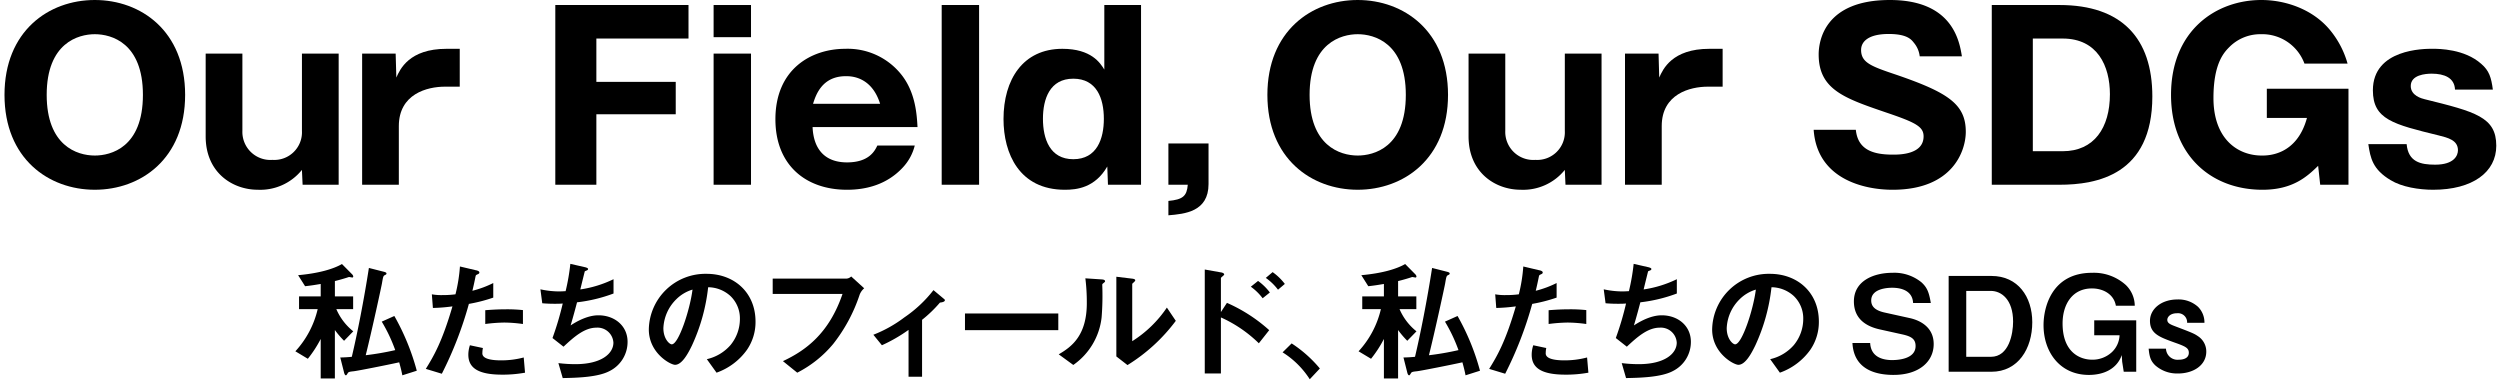
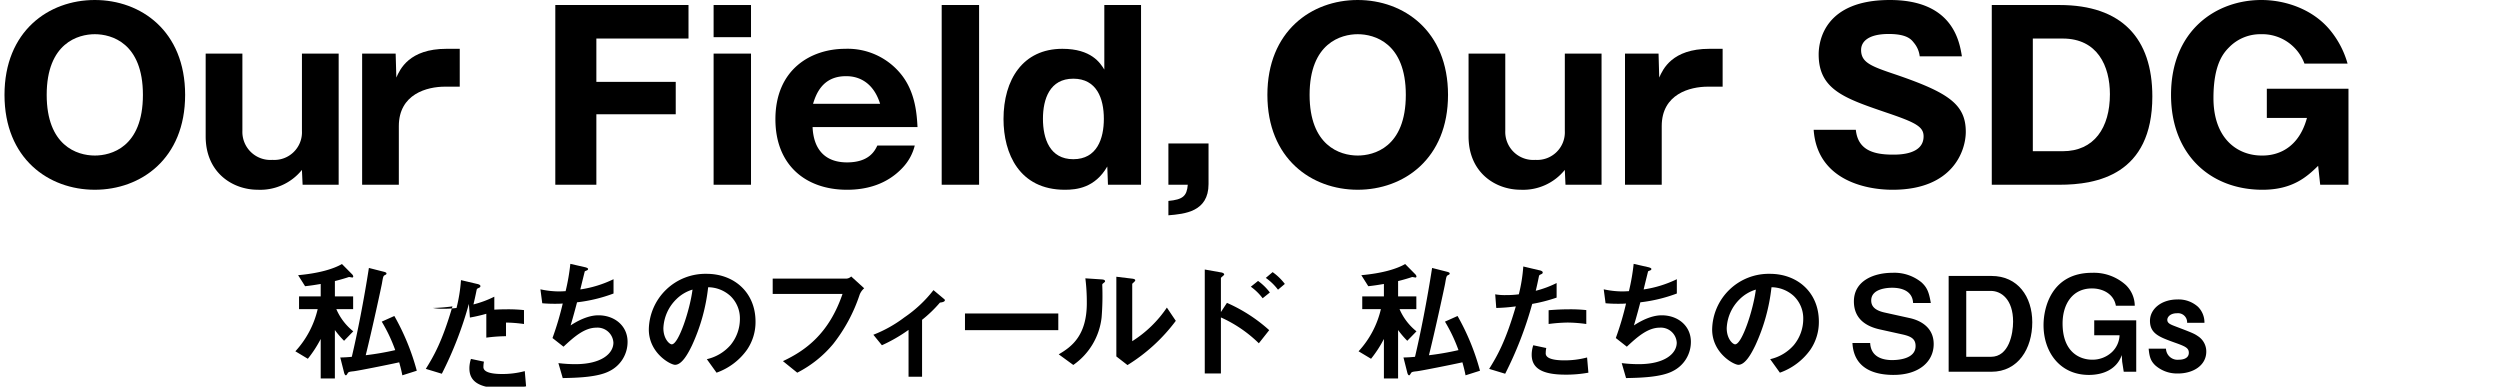
<svg xmlns="http://www.w3.org/2000/svg" width="556" height="86" viewBox="0 0 556 86">
  <defs>
    <clipPath id="b">
      <rect width="556" height="86" />
    </clipPath>
  </defs>
  <g id="a" clip-path="url(#b)">
    <path d="M20.087,42.2C9.79,42.2,0,35.253,0,21.1S9.79,0,20.087,0C30.282,0,40.173,6.847,40.173,21.1S30.282,42.2,20.087,42.2M9.384,21.1c0,11.261,6.7,13.492,10.7,13.492,3.55,0,10.7-1.775,10.7-13.492,0-11.566-7-13.493-10.7-13.493-3.652,0-10.7,1.927-10.7,13.493" transform="translate(1)" />
    <path d="M66.3,41.086l-.152-3.3a11.9,11.9,0,0,1-9.84,4.413c-5.529,0-11.567-3.754-11.567-11.87V11.92h8.167V29.115a6.235,6.235,0,0,0,6.7,6.442,6.149,6.149,0,0,0,6.544-6.442V11.92h8.167V41.086Z" transform="translate(1)" />
    <path d="M86.994,11.92l.152,5.326c.812-1.826,2.84-6.391,11.159-6.391h2.942v8.42h-3.3C93.994,19.275,87.7,20.9,87.7,28.05V41.086H79.538V11.92Z" transform="translate(1)" />
    <path d="M149.283,18.209v7.2H131.631V41.086H122.5V1.115h29.623V8.572H131.631v9.637Z" transform="translate(1)" />
    <path d="M166.024,8.268h-8.318V1.116h8.318Zm0,32.818h-8.318V11.92h8.318Z" transform="translate(1)" />
    <path d="M179.718,28.254c.2,4.869,2.69,7.861,7.66,7.861,4.92,0,6.188-2.587,6.746-3.753h8.319a11.03,11.03,0,0,1-2.688,4.92c-3.5,3.754-8.065,4.921-12.377,4.921-9.232,0-15.927-5.529-15.927-15.674,0-11.16,7.964-15.674,15.522-15.674a15.25,15.25,0,0,1,12.681,5.986c2.992,3.955,3.246,8.724,3.4,11.413Zm15.016-5.175c-1.927-6.137-6.545-6.137-7.61-6.137-5.326,0-6.694,4.21-7.3,6.137Z" transform="translate(1)" />
    <rect width="8.318" height="39.971" transform="translate(209.431 1.114)" />
    <path d="M244.6,1.116h8.167v39.97h-7.356l-.152-4.058c-2.739,4.769-6.848,5.175-9.434,5.175-10.145,0-13.645-8.066-13.645-15.725,0-8.775,4.311-15.623,13.087-15.623,6.442,0,8.42,3.144,9.333,4.616ZM230.951,26.427c0,4.414,1.522,8.979,6.747,8.979,5.275,0,6.8-4.565,6.8-8.979,0-4.514-1.573-8.927-6.8-8.927s-6.747,4.514-6.747,8.927" transform="translate(1)" />
    <path d="M258.852,41.086V31.905h8.926v9.029c0,6.188-5.325,6.645-8.926,6.949V44.688c3.2-.305,4.108-1.066,4.311-3.6Z" transform="translate(1)" />
    <path d="M300.954,42.2c-10.3,0-20.087-6.949-20.087-21.1S290.657,0,300.954,0c10.2,0,20.086,6.847,20.086,21.1s-9.89,21.1-20.086,21.1m-10.7-21.1c0,11.261,6.7,13.492,10.7,13.492,3.55,0,10.7-1.775,10.7-13.492,0-11.566-7-13.493-10.7-13.493-3.653,0-10.7,1.927-10.7,13.493" transform="translate(1)" />
    <path d="M347.165,41.086l-.153-3.3a11.9,11.9,0,0,1-9.84,4.413c-5.529,0-11.565-3.754-11.565-11.87V11.92h8.167V29.115a6.234,6.234,0,0,0,6.7,6.442,6.148,6.148,0,0,0,6.543-6.442V11.92h8.167V41.086Z" transform="translate(1)" />
    <path d="M367.861,11.92l.152,5.326c.812-1.826,2.841-6.391,11.159-6.391h2.942v8.42h-3.3c-3.956,0-10.246,1.623-10.246,8.775V41.086H360.4V11.92Z" transform="translate(1)" />
    <path d="M411.738,28.862c.456,4.565,4.008,5.529,8.268,5.529,1.369,0,6.8,0,6.8-4.058,0-2.181-1.775-3.094-8.37-5.326-9.18-3.145-14.963-5.073-14.963-12.884C403.47,8.978,404.89,0,419.3,0c13.949,0,15.471,9.13,16.028,12.529h-9.383a5.684,5.684,0,0,0-1.319-3.044c-.558-.71-1.522-1.928-5.58-1.928-4.565,0-6.138,1.725-6.138,3.551,0,2.841,2.283,3.652,7.863,5.529,11.515,3.957,15.42,6.543,15.42,12.681,0,4.109-2.79,12.885-16.282,12.885-6.392,0-16.791-2.385-17.551-13.341Z" transform="translate(1)" />
    <path d="M441.971,1.116h15.065c13.847,0,20.644,7.4,20.644,20.34,0,17.45-12.376,19.63-20.644,19.63H441.971ZM451.1,33.63h6.645c7,0,10.5-5.225,10.5-12.681,0-6.239-2.739-12.377-10.5-12.377H451.1Z" transform="translate(1)" />
    <path d="M511.514,14.152a9.995,9.995,0,0,0-9.689-6.544,9.69,9.69,0,0,0-6.9,2.74c-1.218,1.217-3.652,3.6-3.652,11.463,0,9.03,5.325,12.783,10.753,12.783,1.369,0,7.761,0,10.044-8.369h-8.928V19.732H521.3V41.086h-6.289l-.457-4.21c-2.485,2.435-5.681,5.327-12.377,5.327-11.565,0-20.34-7.812-20.34-21.1C481.84,6.746,491.883,0,501.927,0c5.173,0,11.362,1.928,15.319,6.746a20.324,20.324,0,0,1,3.854,7.406Z" transform="translate(1)" />
-     <path d="M544.992,19.934c-.1-2.638-2.384-3.551-5.174-3.551-1.37,0-4.666.254-4.666,2.74,0,2.181,2.485,2.789,3.094,2.942,11.26,2.789,15.927,3.956,15.927,10.348,0,5.884-5.275,9.789-14.051,9.789-3.144,0-6.948-.609-9.434-2.13-4.007-2.385-4.515-4.921-4.971-8.015h8.521c.356,3.957,3.1,4.566,6.341,4.566,4.261,0,5.072-2.08,5.072-3.2,0-2.283-2.282-2.79-4.261-3.3-10.144-2.486-14.658-3.551-14.658-10.043,0-9.233,11.412-9.233,13.239-9.233,1.521,0,7.152.051,10.854,3.348,1.776,1.522,2.232,3.043,2.587,5.732Z" transform="translate(1)" />
    <path d="M75.52,75.792A20.658,20.658,0,0,1,73.476,73.4V84.17H70.324V75.383a26.2,26.2,0,0,1-2.861,4.408L64.69,78.127a20.832,20.832,0,0,0,4.962-9.371H65.507V65.925h4.817V63.152c-1.4.234-2.073.35-3.474.5L65.3,61.2c4.583-.409,7.852-1.372,9.75-2.481L77.3,60.992a.926.926,0,0,1,.263.467c0,.116-.058.262-.2.262-.088,0-.613-.116-.759-.116-.759.262-2.16.671-3.124.9v3.415h4.058v2.831H73.8a12.753,12.753,0,0,0,3.765,4.934Zm12.961,7.677c-.175-.9-.35-1.635-.7-2.89-2.627.584-9.108,1.869-10.1,1.985-1.051.117-1.2.146-1.4.526-.175.292-.263.379-.35.379-.234,0-.38-.438-.438-.729L74.673,79.5c.905,0,2.014-.088,2.569-.146,1.2-5.05,2.686-12.552,3.8-19.763l3.211.818c.5.117.7.233.7.409,0,.2-.146.262-.322.35-.35.175-.408.2-.671,1.781C83.9,63.386,81.8,73.136,80.337,79A61.379,61.379,0,0,0,86.9,77.864,35.307,35.307,0,0,0,83.9,71.53l2.8-1.255a51.668,51.668,0,0,1,4.992,12.173Z" transform="translate(1)" />
-     <path d="M103.278,67.589a82.751,82.751,0,0,1-6.013,15.53L93.7,82.039c1.752-2.832,3.62-5.984,5.926-13.9a38.458,38.458,0,0,1-4.349.351l-.234-3.036a11.816,11.816,0,0,0,2.365.175,21.185,21.185,0,0,0,2.89-.175,35.4,35.4,0,0,0,.992-6.189l3.591.847c.058,0,.73.146.73.467,0,.2-.088.292-.351.409-.379.174-.438.2-.5.5-.263,1.313-.5,2.364-.7,3.182a22.836,22.836,0,0,0,4.642-1.723v3.241a35.281,35.281,0,0,1-5.43,1.4m7.386,15.734c-5.255,0-7.5-1.46-7.5-4.437a6.773,6.773,0,0,1,.35-2.1l2.89.613a5.514,5.514,0,0,0-.117,1.081,1,1,0,0,0,.35.875c.817.759,3.036.788,3.708.788a19.23,19.23,0,0,0,5.137-.642l.292,3.386a28.208,28.208,0,0,1-5.108.438m.642-11.589a35.713,35.713,0,0,0-4.379.321V68.99c1.518-.117,2.978-.2,4.525-.2a33.437,33.437,0,0,1,3.853.175v3.094a31.688,31.688,0,0,0-4-.321" transform="translate(1)" />
+     <path d="M103.278,67.589a82.751,82.751,0,0,1-6.013,15.53L93.7,82.039c1.752-2.832,3.62-5.984,5.926-13.9a38.458,38.458,0,0,1-4.349.351a11.816,11.816,0,0,0,2.365.175,21.185,21.185,0,0,0,2.89-.175,35.4,35.4,0,0,0,.992-6.189l3.591.847c.058,0,.73.146.73.467,0,.2-.088.292-.351.409-.379.174-.438.2-.5.5-.263,1.313-.5,2.364-.7,3.182a22.836,22.836,0,0,0,4.642-1.723v3.241a35.281,35.281,0,0,1-5.43,1.4m7.386,15.734c-5.255,0-7.5-1.46-7.5-4.437a6.773,6.773,0,0,1,.35-2.1l2.89.613a5.514,5.514,0,0,0-.117,1.081,1,1,0,0,0,.35.875c.817.759,3.036.788,3.708.788a19.23,19.23,0,0,0,5.137-.642l.292,3.386a28.208,28.208,0,0,1-5.108.438m.642-11.589a35.713,35.713,0,0,0-4.379.321V68.99c1.518-.117,2.978-.2,4.525-.2a33.437,33.437,0,0,1,3.853.175v3.094a31.688,31.688,0,0,0-4-.321" transform="translate(1)" />
    <path d="M134.482,82.564c-2.569,1.314-6.977,1.46-10.334,1.518l-.963-3.328a30.472,30.472,0,0,0,3.8.234c5.78,0,8.436-2.365,8.436-4.788a3.537,3.537,0,0,0-3.795-3.327c-2.685,0-5.079,2.159-7.3,4.232l-2.452-1.927a66.1,66.1,0,0,0,2.277-7.677c-.613.058-1.255.058-1.81.058-.262,0-1.576,0-2.744-.116l-.408-3.1a19.518,19.518,0,0,0,4.086.468c.555,0,1.051-.03,1.519-.059a46.49,46.49,0,0,0,1.05-6.072l3.328.759c.2.059.613.176.613.38,0,.321-.379.321-.729.525-.146.555-.847,3.416-.993,4.028a25.394,25.394,0,0,0,7.386-2.277v3.182a34.112,34.112,0,0,1-8.116,1.957c-.233.9-.846,3.211-1.43,5.137,2.948-1.926,4.992-2.248,6.188-2.248,3.591,0,6.481,2.336,6.481,5.9a7.234,7.234,0,0,1-4.087,6.539" transform="translate(1)" />
    <path d="M165.16,77.747a14.091,14.091,0,0,1-6.8,5.137l-2.16-3.006a9.838,9.838,0,0,0,5.255-3.124,9.134,9.134,0,0,0,2.1-5.809,6.883,6.883,0,0,0-2.1-5.108,7.465,7.465,0,0,0-4.963-1.956,41.416,41.416,0,0,1-3.62,12.99c-.875,1.81-2.218,4.262-3.736,4.262-1.051,0-5.838-2.627-5.838-7.853A12.59,12.59,0,0,1,156.169,60.9c6.072,0,10.859,4.116,10.859,10.626a10.909,10.909,0,0,1-1.868,6.218M149.455,66.508a9.558,9.558,0,0,0-2.919,6.481c0,2.364,1.342,3.59,1.868,3.59,1.518,0,4.028-7.619,4.612-12.173a8.622,8.622,0,0,0-3.561,2.1" transform="translate(1)" />
    <path d="M190.174,65.574a35.969,35.969,0,0,1-5.867,10.917,25.372,25.372,0,0,1-8,6.393l-3.182-2.568c5.05-2.365,10.246-6.13,13.253-14.946h-15.53V61.954h16.494a1.661,1.661,0,0,0,.963-.467l2.89,2.627a3.511,3.511,0,0,0-1.022,1.46" transform="translate(1)" />
    <path d="M208.038,67.3a28.208,28.208,0,0,1-3.97,3.825V83.79h-3.007V73.368a34.9,34.9,0,0,1-5.926,3.415l-1.9-2.335a28.429,28.429,0,0,0,6.888-3.853,28.307,28.307,0,0,0,6.481-6.072l2.336,1.956c.116.088.2.175.2.292,0,.408-.875.5-1.108.525" transform="translate(1)" />
    <rect width="20.755" height="3.707" transform="translate(214.611 69.719)" />
    <path d="M244.348,63.005c-.205.176-.205.234-.205.381A60.445,60.445,0,0,1,244,70.567a14.876,14.876,0,0,1-6.3,10.6l-3.24-2.365c2.8-1.635,6.246-4.116,6.246-11.385a42.745,42.745,0,0,0-.321-5.516l3.533.233c.525.029.846.117.846.438,0,.117-.058.146-.408.437m5.4,18.187-2.481-1.926V61.546l3.386.409c.263.029.817.088.817.379,0,.117-.058.205-.321.438,0,.029-.35.321-.35.351V75.879a25.934,25.934,0,0,0,7.706-7.473l1.985,2.949a38.853,38.853,0,0,1-10.742,9.837" transform="translate(1)" />
    <path d="M278.966,76.346a29.046,29.046,0,0,0-8.436-5.75V83.06h-3.591V59.94l3.62.643c.058,0,.7.116.7.467,0,.175-.729.642-.729.788V69.4l1.342-2.044a35.076,35.076,0,0,1,9.4,6.072Zm.846-10.013a12.07,12.07,0,0,0-2.627-2.568l1.606-1.285a12.1,12.1,0,0,1,2.627,2.569Zm3.416-1.9a12.17,12.17,0,0,0-2.715-2.628l1.518-1.284a12.231,12.231,0,0,1,2.715,2.627Z" transform="translate(1)" />
-     <path d="M290.29,84.345a19.37,19.37,0,0,0-6.043-5.985l2.014-1.985a28.184,28.184,0,0,1,6.277,5.576Z" transform="translate(1)" />
    <path d="M311.977,75.792a20.672,20.672,0,0,1-2.043-2.394V84.17h-3.153V75.383a26.177,26.177,0,0,1-2.86,4.408l-2.774-1.664a20.822,20.822,0,0,0,4.962-9.371h-4.145V65.925h4.817V63.152c-1.4.234-2.073.35-3.474.5L301.759,61.2c4.585-.409,7.853-1.372,9.75-2.481l2.249,2.277a.932.932,0,0,1,.262.467c0,.116-.058.262-.2.262-.088,0-.613-.116-.759-.116-.759.262-2.16.671-3.123.9v3.415h4.057v2.831h-3.736a12.773,12.773,0,0,0,3.765,4.934Zm12.962,7.677c-.176-.9-.352-1.635-.7-2.89-2.626.584-9.108,1.869-10.1,1.985-1.051.117-1.2.146-1.4.526-.176.292-.263.379-.349.379-.235,0-.38-.438-.439-.729L311.13,79.5c.9,0,2.015-.088,2.569-.146,1.2-5.05,2.686-12.552,3.8-19.763l3.211.818c.495.117.7.233.7.409,0,.2-.146.262-.321.35-.351.175-.409.2-.672,1.781-.058.438-2.16,10.188-3.619,16.055a61.433,61.433,0,0,0,6.568-1.139,35.287,35.287,0,0,0-3.007-6.334l2.8-1.255a51.711,51.711,0,0,1,4.992,12.173Z" transform="translate(1)" />
    <path d="M339.765,67.589a82.755,82.755,0,0,1-6.013,15.53l-3.561-1.08c1.751-2.832,3.619-5.984,5.925-13.9a38.474,38.474,0,0,1-4.349.351l-.234-3.036a11.816,11.816,0,0,0,2.365.175,21.185,21.185,0,0,0,2.89-.175,35.4,35.4,0,0,0,.992-6.189l3.591.847c.058,0,.73.146.73.467,0,.2-.088.292-.351.409-.379.174-.438.2-.5.5-.263,1.313-.5,2.364-.7,3.182a22.836,22.836,0,0,0,4.642-1.723v3.241a35.281,35.281,0,0,1-5.43,1.4m7.386,15.734c-5.255,0-7.5-1.46-7.5-4.437a6.772,6.772,0,0,1,.35-2.1l2.89.613a5.513,5.513,0,0,0-.117,1.081,1,1,0,0,0,.35.875c.818.759,3.036.788,3.708.788a19.24,19.24,0,0,0,5.138-.642l.291,3.386a28.2,28.2,0,0,1-5.108.438m.642-11.589a35.712,35.712,0,0,0-4.379.321V68.99c1.518-.117,2.978-.2,4.525-.2a33.437,33.437,0,0,1,3.853.175v3.094a31.688,31.688,0,0,0-4-.321" transform="translate(1)" />
    <path d="M370.969,82.564c-2.569,1.314-6.977,1.46-10.334,1.518l-.964-3.328a30.476,30.476,0,0,0,3.8.234c5.78,0,8.436-2.365,8.436-4.788a3.537,3.537,0,0,0-3.8-3.327c-2.686,0-5.079,2.159-7.3,4.232l-2.452-1.927a66.1,66.1,0,0,0,2.277-7.677c-.613.058-1.256.058-1.81.058-.262,0-1.577,0-2.744-.116l-.409-3.1a19.531,19.531,0,0,0,4.087.468c.555,0,1.051-.03,1.518-.059a46.472,46.472,0,0,0,1.051-6.072l3.328.759c.2.059.613.176.613.38,0,.321-.379.321-.73.525-.146.555-.846,3.416-.992,4.028a25.387,25.387,0,0,0,7.385-2.277v3.182a34.091,34.091,0,0,1-8.115,1.957c-.234.9-.846,3.211-1.431,5.137,2.949-1.926,4.992-2.248,6.189-2.248,3.591,0,6.481,2.336,6.481,5.9a7.235,7.235,0,0,1-4.087,6.539" transform="translate(1)" />
    <path d="M401.647,77.747a14.1,14.1,0,0,1-6.8,5.137l-2.16-3.006a9.839,9.839,0,0,0,5.254-3.124,9.13,9.13,0,0,0,2.1-5.809,6.881,6.881,0,0,0-2.1-5.108,7.463,7.463,0,0,0-4.962-1.956,41.444,41.444,0,0,1-3.62,12.99c-.876,1.81-2.219,4.262-3.737,4.262-1.051,0-5.839-2.627-5.839-7.853A12.591,12.591,0,0,1,392.655,60.9c6.072,0,10.86,4.116,10.86,10.626a10.917,10.917,0,0,1-1.868,6.218M385.941,66.508a9.563,9.563,0,0,0-2.919,6.481c0,2.364,1.343,3.59,1.868,3.59,1.518,0,4.029-7.619,4.613-12.173a8.618,8.618,0,0,0-3.562,2.1" transform="translate(1)" />
    <path d="M420.151,83.381c-3.65,0-8.845-.993-9.167-7.094h3.942c.174,3.416,3.3,3.795,4.875,3.795.992,0,5.225-.117,5.225-3.123,0-1.548-.935-2.131-2.862-2.569l-5.137-1.138c-2.743-.614-5.721-2.161-5.721-6.219,0-4.582,4.408-6.363,8.582-6.363a9.544,9.544,0,0,1,6.422,2.1c1.226,1.109,1.693,2.13,2.1,4.612h-3.94c-.145-3.211-3.562-3.386-4.642-3.386-.7,0-4.67.058-4.67,2.831,0,1.226.729,2.189,3.006,2.686l5.546,1.226c1.635.35,5.342,1.605,5.342,5.78,0,3.912-3.269,6.86-8.9,6.86" transform="translate(1)" />
    <path d="M441.9,82.681H432.38V61.371H441.9c5.867,0,9.078,4.612,9.078,10.3,0,5.868-3.152,11.006-9.078,11.006M441.78,64.7h-5.488V79.353h5.488c4.029,0,4.933-5.138,4.933-7.823,0-4.963-2.656-6.831-4.933-6.831" transform="translate(1)" />
    <path d="M471.319,82.681l-.351-2.248-.087-1.459c-1.109,3.123-4.058,4.408-7.327,4.408-6.422,0-10.071-5.08-10.071-11.064,0-4,1.839-11.647,10.8-11.647a10.592,10.592,0,0,1,7.5,2.715A6.5,6.5,0,0,1,473.771,68h-4.2c-.467-2.686-2.977-3.853-5.313-3.853-4.408,0-6.539,3.59-6.539,7.793,0,6.364,3.8,8.057,6.6,8.057a6.323,6.323,0,0,0,4.408-1.722,5.45,5.45,0,0,0,1.663-3.707h-5.633V71.238h9.341V82.681Z" transform="translate(1)" />
    <path d="M483.372,83.06a7.272,7.272,0,0,1-5.079-1.839c-.9-.9-1.255-1.693-1.431-3.678h3.854A2.557,2.557,0,0,0,483.547,80c.322,0,2.248,0,2.248-1.547,0-1.08-.788-1.431-3.269-2.306-3.211-1.168-5.372-1.927-5.372-4.788,0-2.627,2.511-4.758,6.1-4.758a6.449,6.449,0,0,1,4.584,1.635,4.9,4.9,0,0,1,1.43,3.561h-3.853a2.024,2.024,0,0,0-2.248-2.131c-1.547,0-2.16.876-2.16,1.46,0,.788.73,1.051,1.955,1.518,3.912,1.488,4.058,1.576,4.963,2.189a4.048,4.048,0,0,1,1.752,3.357c0,3.065-2.89,4.875-6.306,4.875" transform="translate(1)" />
  </g>
</svg>